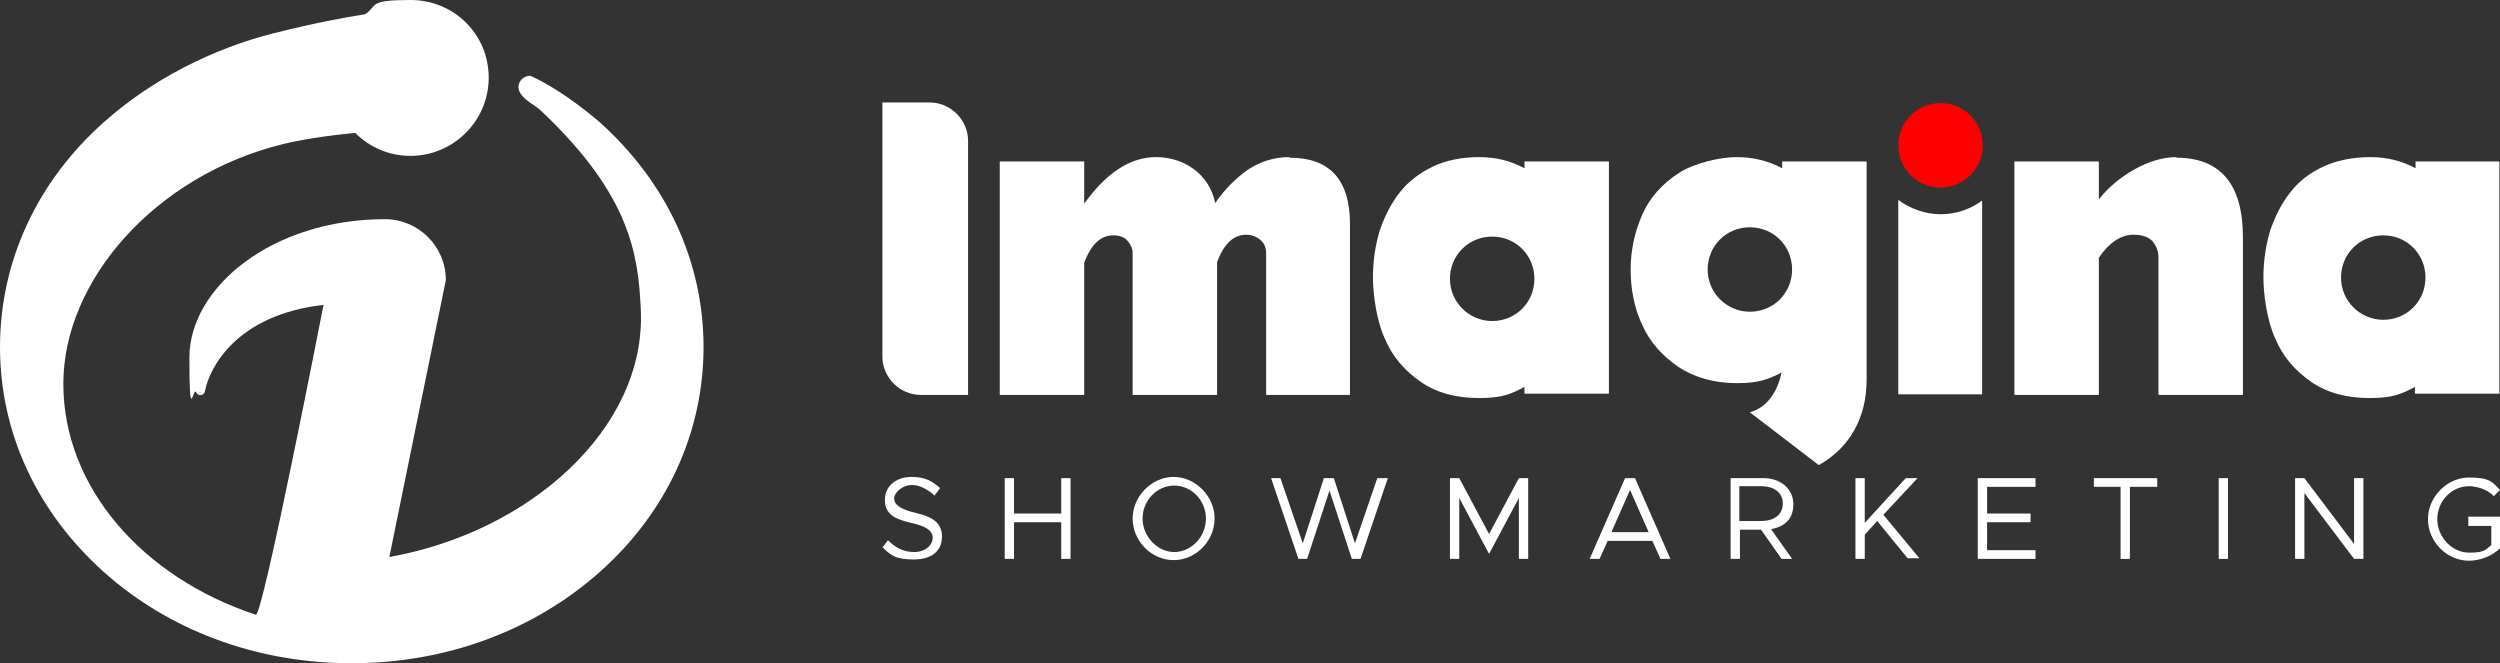
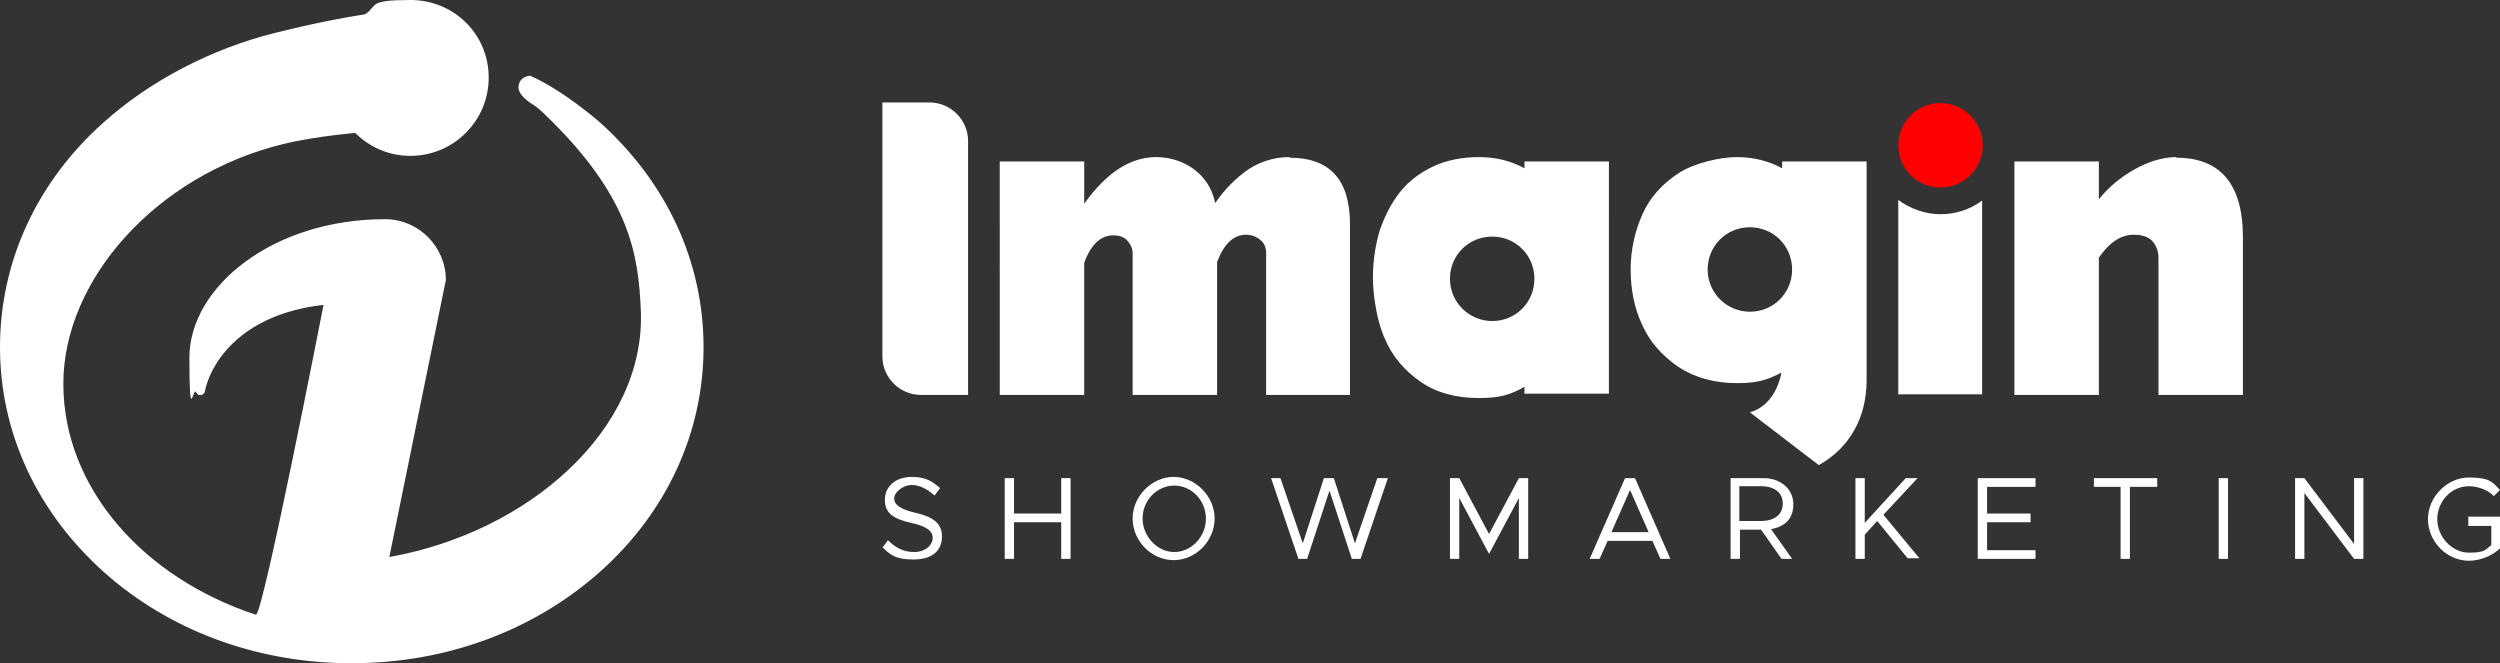
<svg xmlns="http://www.w3.org/2000/svg" id="Capa_1" data-name="Capa 1" version="1.1" viewBox="0 0 402.6 106.8">
  <rect x="0" y="0" width="402.6" height="106.8" fill="#333333" stroke="none" />
  <defs>
    <style>
      .cls-1 {
        fill: red;
      }

      .cls-1, .cls-2 {
        stroke-width: 0px;
      }

      .cls-2 {
        fill: #fff;
      }
    </style>
  </defs>
  <path class="cls-2" d="M96.6,19.7s-5.8-5.1-11.2-7.5c0,0-1.7,0-1.9,1.7-.1,1.1,1,2,1.8,2.6.8.5,1.5,1,2.1,1.6,14.2,13.5,15.4,23,15.8,31.9.8,19.1-18,35.7-40.5,39.7l9.1-44.6c0-5.4-4.4-9.8-9.8-9.8h0c-18.2,0-31.5,11-31.5,22.3s.6,4.4,1.1,5.6c.3.7,1.3.5,1.4-.2.7-3.7,5-12.3,19.1-13.9,0,0-9.8,50.3-10.9,49.9-18.2-6-31-20.5-31-37.2S25.1,28.2,45.6,23.2c0,0,4.2-1.1,11.6-1.8,2.3,2.3,5.4,3.7,8.9,3.7,6.9,0,12.6-5.6,12.6-12.6S73.1,0,66.1,0s-5.2.9-7.3,2.3c-3.3.5-8.1,1.4-14.5,3-10.1,2.5-20,7.6-27.6,14.4C5.9,29.3,0,42.2,0,55.9s5.9,26.5,16.7,36.2c10.4,9.3,24.2,14.5,39,14.7h1c15.1,0,29.2-5.2,39.9-14.7,10.8-9.6,16.7-22.5,16.7-36.2s-5.9-26.5-16.7-36.2h0Z" />
  <g>
    <g>
      <path class="cls-2" d="M155.9,63.6h-7.6c-3.4,0-6.2-2.8-6.2-6.2V16.5h7.6c3.4,0,6.2,2.8,6.2,6.2v40.8h0Z" />
      <path class="cls-2" d="M207.7,25.4c6.5,0,9.7,3.6,9.7,10.7v27.5h-13.5v-22.8c0-.5-.1-1-.3-1.4-.2-.4-.6-.8-1.1-1.1-.5-.3-1.1-.5-1.8-.5-2.1,0-3.6,1.5-4.7,4.4v21.4h-13.6v-22.8c0-.8-.3-1.4-.8-2-.5-.6-1.3-.9-2.3-.9-2.1,0-3.6,1.5-4.7,4.4v21.3h-13.6V26h13.6v6.8c3.6-5,7.4-7.5,11.6-7.5s8.5,2.5,9.5,7.4c1.5-2.2,3.3-4,5.3-5.4,2-1.3,4.2-2,6.6-2h0Z" />
      <path class="cls-2" d="M305.7,32.2v31.3h13.5v-31.2c-1.9,1.4-4.2,2.2-6.7,2.2s-4.9-.9-6.8-2.3Z" />
      <path class="cls-2" d="M350.5,25.4c7.1,0,10.7,4.3,10.7,12.8v25.4h-13.6v-22.2c0-1-.4-1.9-1-2.6-.7-.7-1.7-1-3-1-2,0-3.9,1.2-5.6,3.7v22.1h-13.6V26h13.6v6.1c1.5-1.9,3.4-3.5,5.7-4.8,2.3-1.3,4.6-2,6.8-2h0Z" />
      <path class="cls-2" d="M287,26v1.1c-2.2-1.2-4.7-1.8-7.3-1.8s-6.8.9-9.4,2.6c-2.6,1.7-4.6,3.9-5.8,6.6-1.2,2.7-1.9,5.7-1.9,8.9s.6,6.3,1.9,9c1.2,2.7,3.2,4.9,5.8,6.7,2.6,1.7,5.8,2.6,9.4,2.6s5-.6,7.2-1.7c-.3,1.4-.8,2.8-1.7,4-.9,1.2-2,2-3.4,2.4l11.1,8.5c2.5-1.4,4.4-3.3,5.7-5.6s2-5,2-8.2V26h-13.6ZM281.8,50.2c-3.7,0-6.8-3-6.8-6.8s3-6.8,6.8-6.8,6.8,3,6.8,6.8-3,6.8-6.8,6.8Z" />
      <path class="cls-2" d="M245.5,26v1.1c-2.2-1.2-4.6-1.8-7.3-1.8s-5.3.5-7.4,1.5-4,2.4-5.4,4.2c-1.4,1.8-2.4,3.8-3.2,6.1-.7,2.3-1.1,4.9-1.1,7.6s.6,7,1.9,9.8c1.2,2.9,3.2,5.2,5.8,7,2.6,1.8,5.8,2.6,9.4,2.6s5.1-.6,7.3-1.8v1.1h13.6V26h-13.6ZM240.3,51.7c-3.7,0-6.8-3-6.8-6.8s3-6.8,6.8-6.8,6.8,3,6.8,6.8-3,6.8-6.8,6.8Z" />
      <circle class="cls-1" cx="312.5" cy="23.4" r="6.8" />
-       <path class="cls-2" d="M389,26v1.1c-2.2-1.2-4.6-1.8-7.3-1.8s-5.3.5-7.5,1.5-4,2.4-5.4,4.2c-1.4,1.8-2.4,3.8-3.2,6.1-.7,2.3-1.1,4.9-1.1,7.6s.6,7,1.9,9.8c1.2,2.9,3.2,5.2,5.8,7,2.6,1.8,5.8,2.6,9.4,2.6s5.1-.6,7.3-1.8v1.1h13.6V26h-13.6,0ZM383.8,51.5c-3.7,0-6.8-3-6.8-6.8s3-6.8,6.8-6.8,6.8,3,6.8,6.8-3,6.8-6.8,6.8Z" />
    </g>
    <g>
      <path class="cls-2" d="M142.1,88.2l.9-1.2c1.1,1.1,2.4,1.9,4.2,1.9s3-1.1,3-2.3-1.2-1.9-3.5-2.4c-2.6-.6-4.2-1.4-4.2-3.7s1.9-3.7,4.3-3.7,3.4.8,4.6,1.8l-.9,1.2c-1.1-1-2.4-1.7-3.7-1.7s-2.8,1.1-2.8,2.2,1.3,1.8,3.5,2.3c2.5.6,4.2,1.5,4.2,3.8s-1.6,3.7-4.6,3.7-3.8-.8-5.1-2.1h0Z" />
      <path class="cls-2" d="M172.4,77v13h-1.5v-5.9h-7.6v5.9h-1.5v-13h1.5v5.7h7.6v-5.7h1.5Z" />
      <path class="cls-2" d="M182.4,83.5c0-3.6,3.1-6.7,6.6-6.7s6.6,3.1,6.6,6.7-3,6.7-6.6,6.7-6.6-3.1-6.6-6.7ZM194.2,83.5c0-2.9-2.3-5.3-5.1-5.3s-5.1,2.4-5.1,5.3,2.4,5.4,5.1,5.4,5.1-2.4,5.1-5.4Z" />
      <path class="cls-2" d="M204.5,77h1.7l3.6,10.5,3.4-10.5h1.6l3.4,10.5,3.6-10.5h1.7l-4.4,13h-1.4l-3.6-11-3.6,11h-1.4l-4.4-13h0Z" />
      <path class="cls-2" d="M233.5,77h1.5l4.8,9,4.8-9h1.5v13h-1.5v-9.8l-4.8,9-4.8-9v9.8h-1.5v-13Z" />
      <path class="cls-2" d="M266.1,87.1h-7.2l-1.3,2.9h-1.6l5.7-13h1.6l5.7,13h-1.6l-1.3-2.9h0ZM265.5,85.7l-3-6.8-3,6.8h6Z" />
      <path class="cls-2" d="M285.2,85.2l3.4,4.8h-1.7l-3.3-4.7h-3.4v4.7h-1.5v-13h5.3c2.7,0,4.8,1.7,4.8,4.2s-1.5,3.6-3.5,4h0ZM280.1,83.9h3.5c2.1,0,3.5-1,3.5-2.8s-1.4-2.8-3.5-2.8h-3.5v5.5h0Z" />
      <path class="cls-2" d="M298.8,77h1.5v7.2l6.6-7.2h1.9l-5.5,5.9,5.8,7h-1.9l-4.9-6-2,2.2v3.9h-1.5v-13h0Z" />
      <path class="cls-2" d="M320,78.4v4.3h7v1.4h-7v4.5h7.8v1.4h-9.3v-13h9.3v1.4h-7.8Z" />
      <path class="cls-2" d="M341.6,78.4h-4.4v-1.4h10.2v1.4h-4.4v11.6h-1.5v-11.6h0Z" />
      <path class="cls-2" d="M357.3,77h1.5v13h-1.5v-13Z" />
      <path class="cls-2" d="M369.6,77h1.5l8,10.6v-10.6h1.5v13h-1.5l-8-10.6v10.6h-1.5v-13Z" />
      <path class="cls-2" d="M397.4,83.2h5.2v5.1c-1.2,1.2-3.2,2-5,2-3.6,0-6.6-3.1-6.6-6.7s3.1-6.7,6.6-6.7,3.8.8,5,2l-1,1c-.9-1-2.6-1.6-4-1.6-2.8,0-5.1,2.4-5.1,5.3s2.4,5.4,5.1,5.4,2.6-.5,3.6-1.2v-3.1h-3.7v-1.4h0Z" />
    </g>
  </g>
</svg>